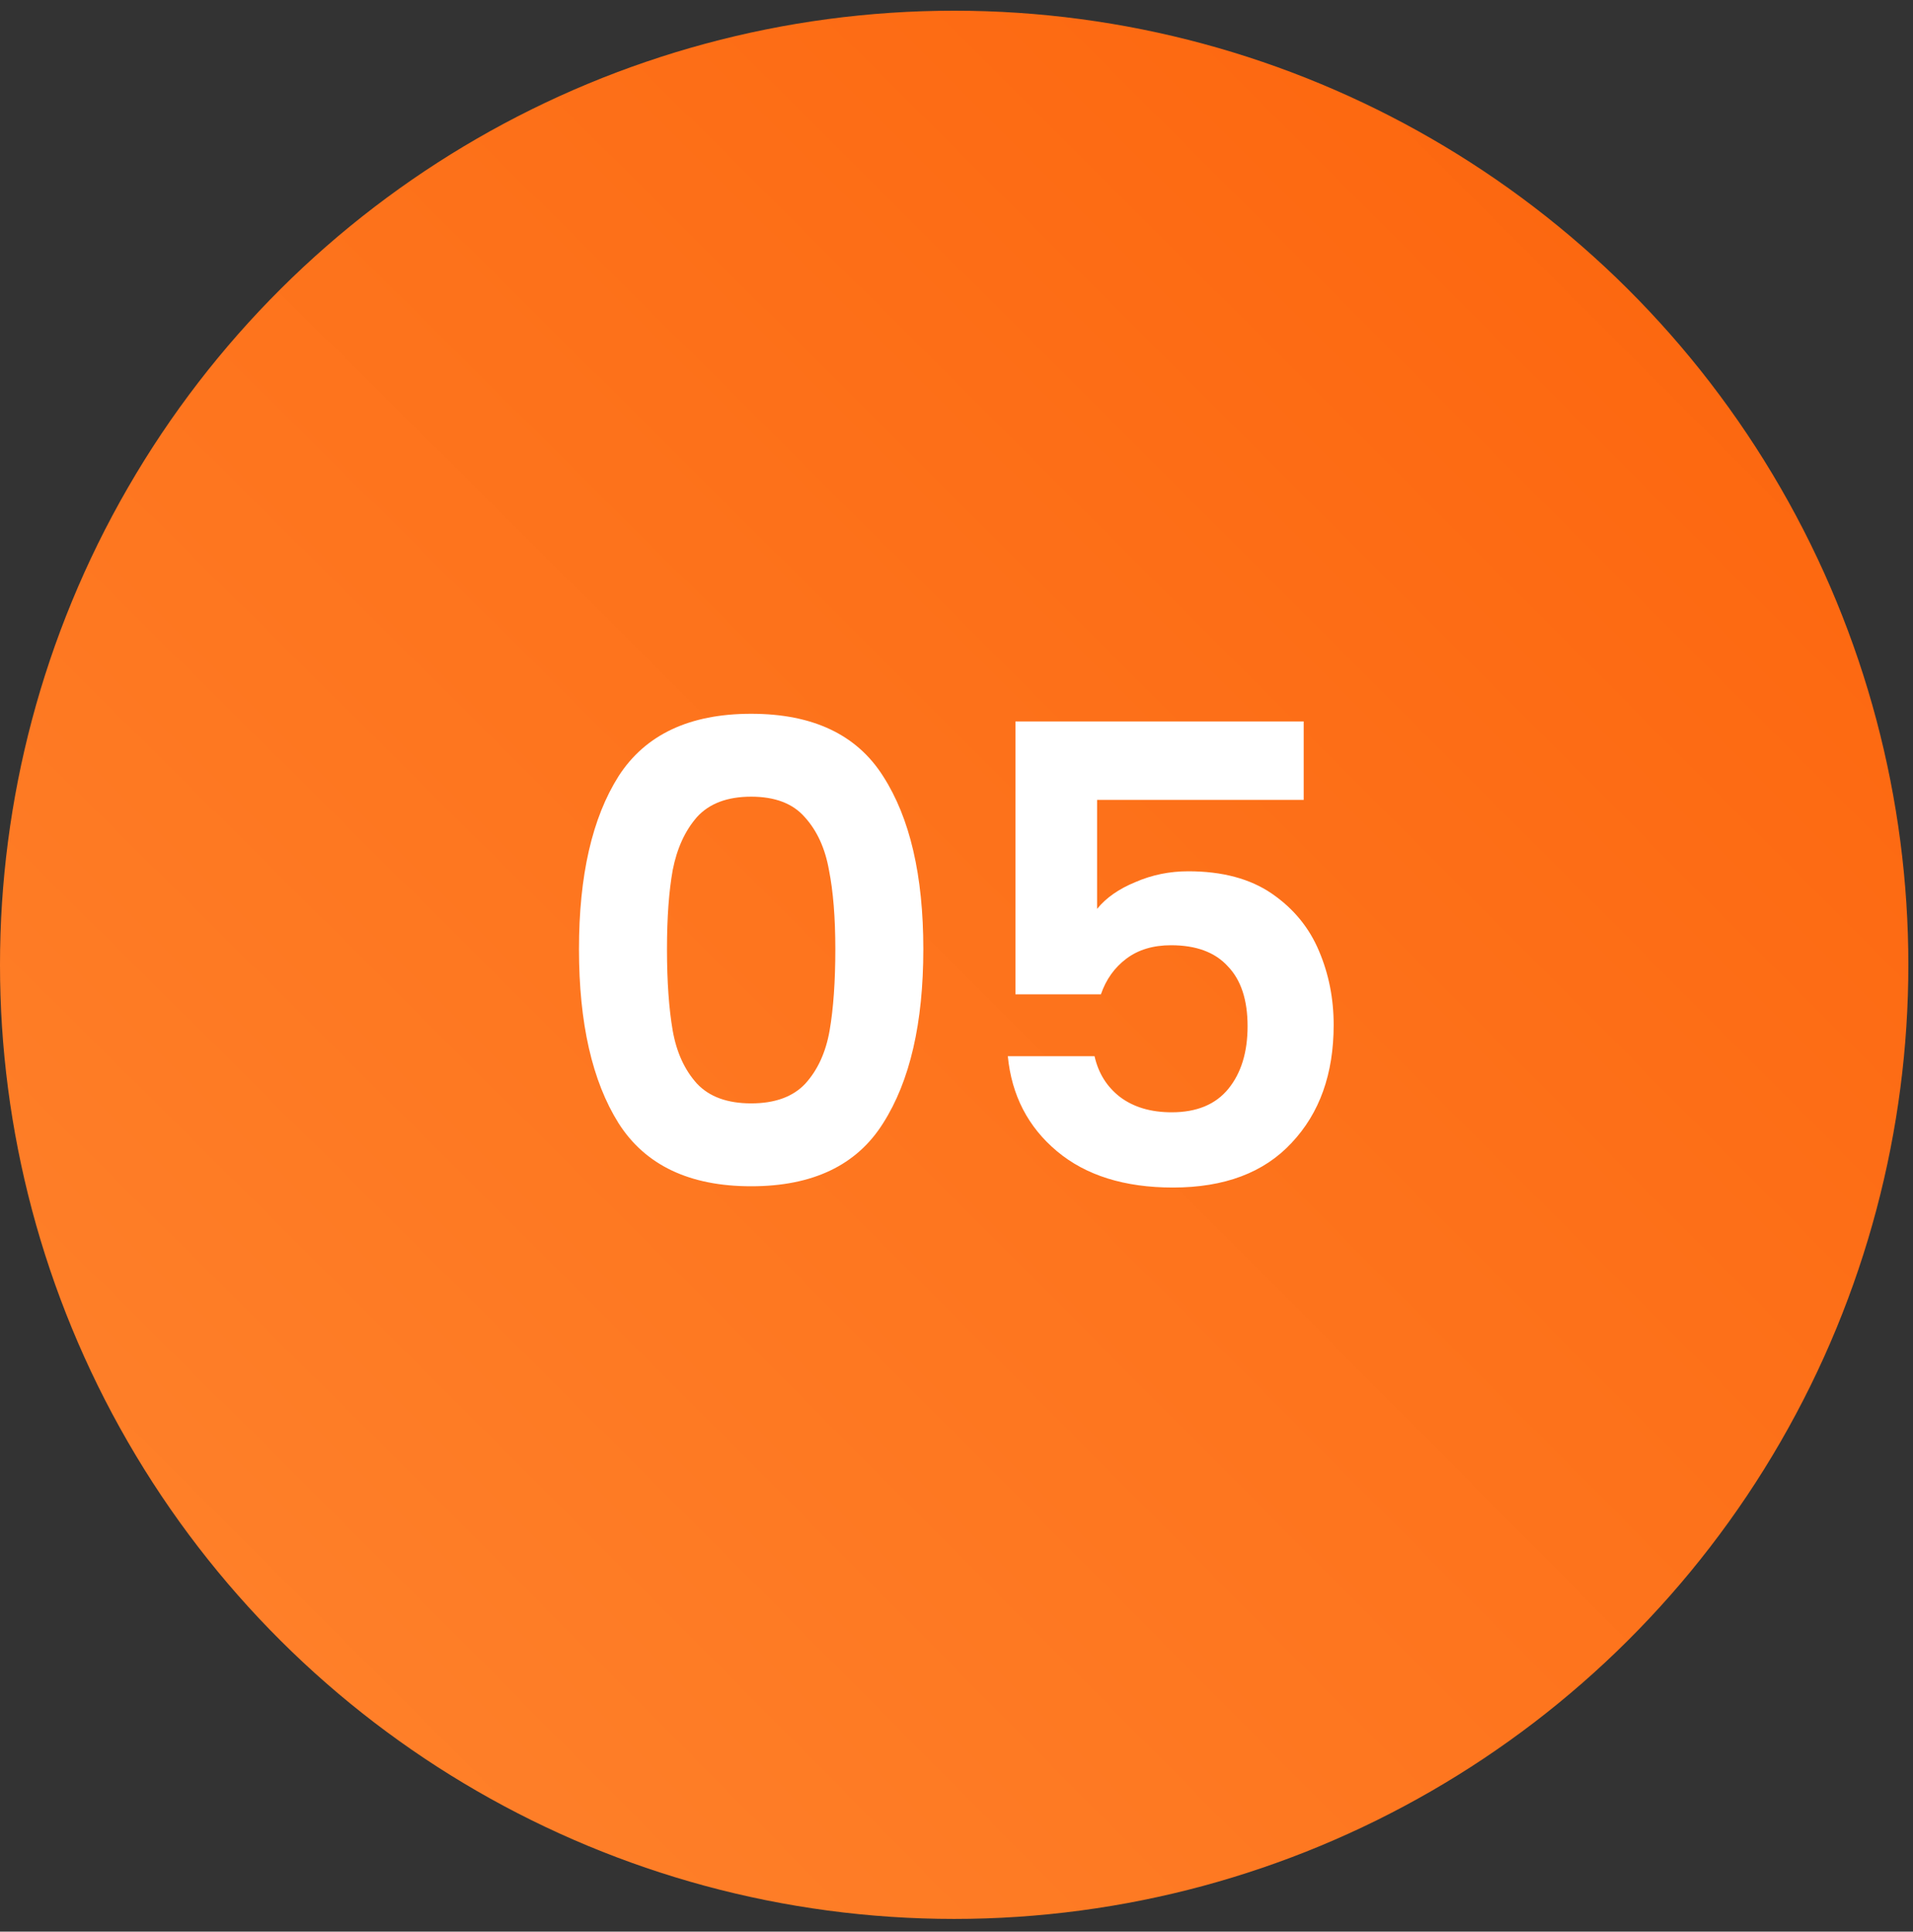
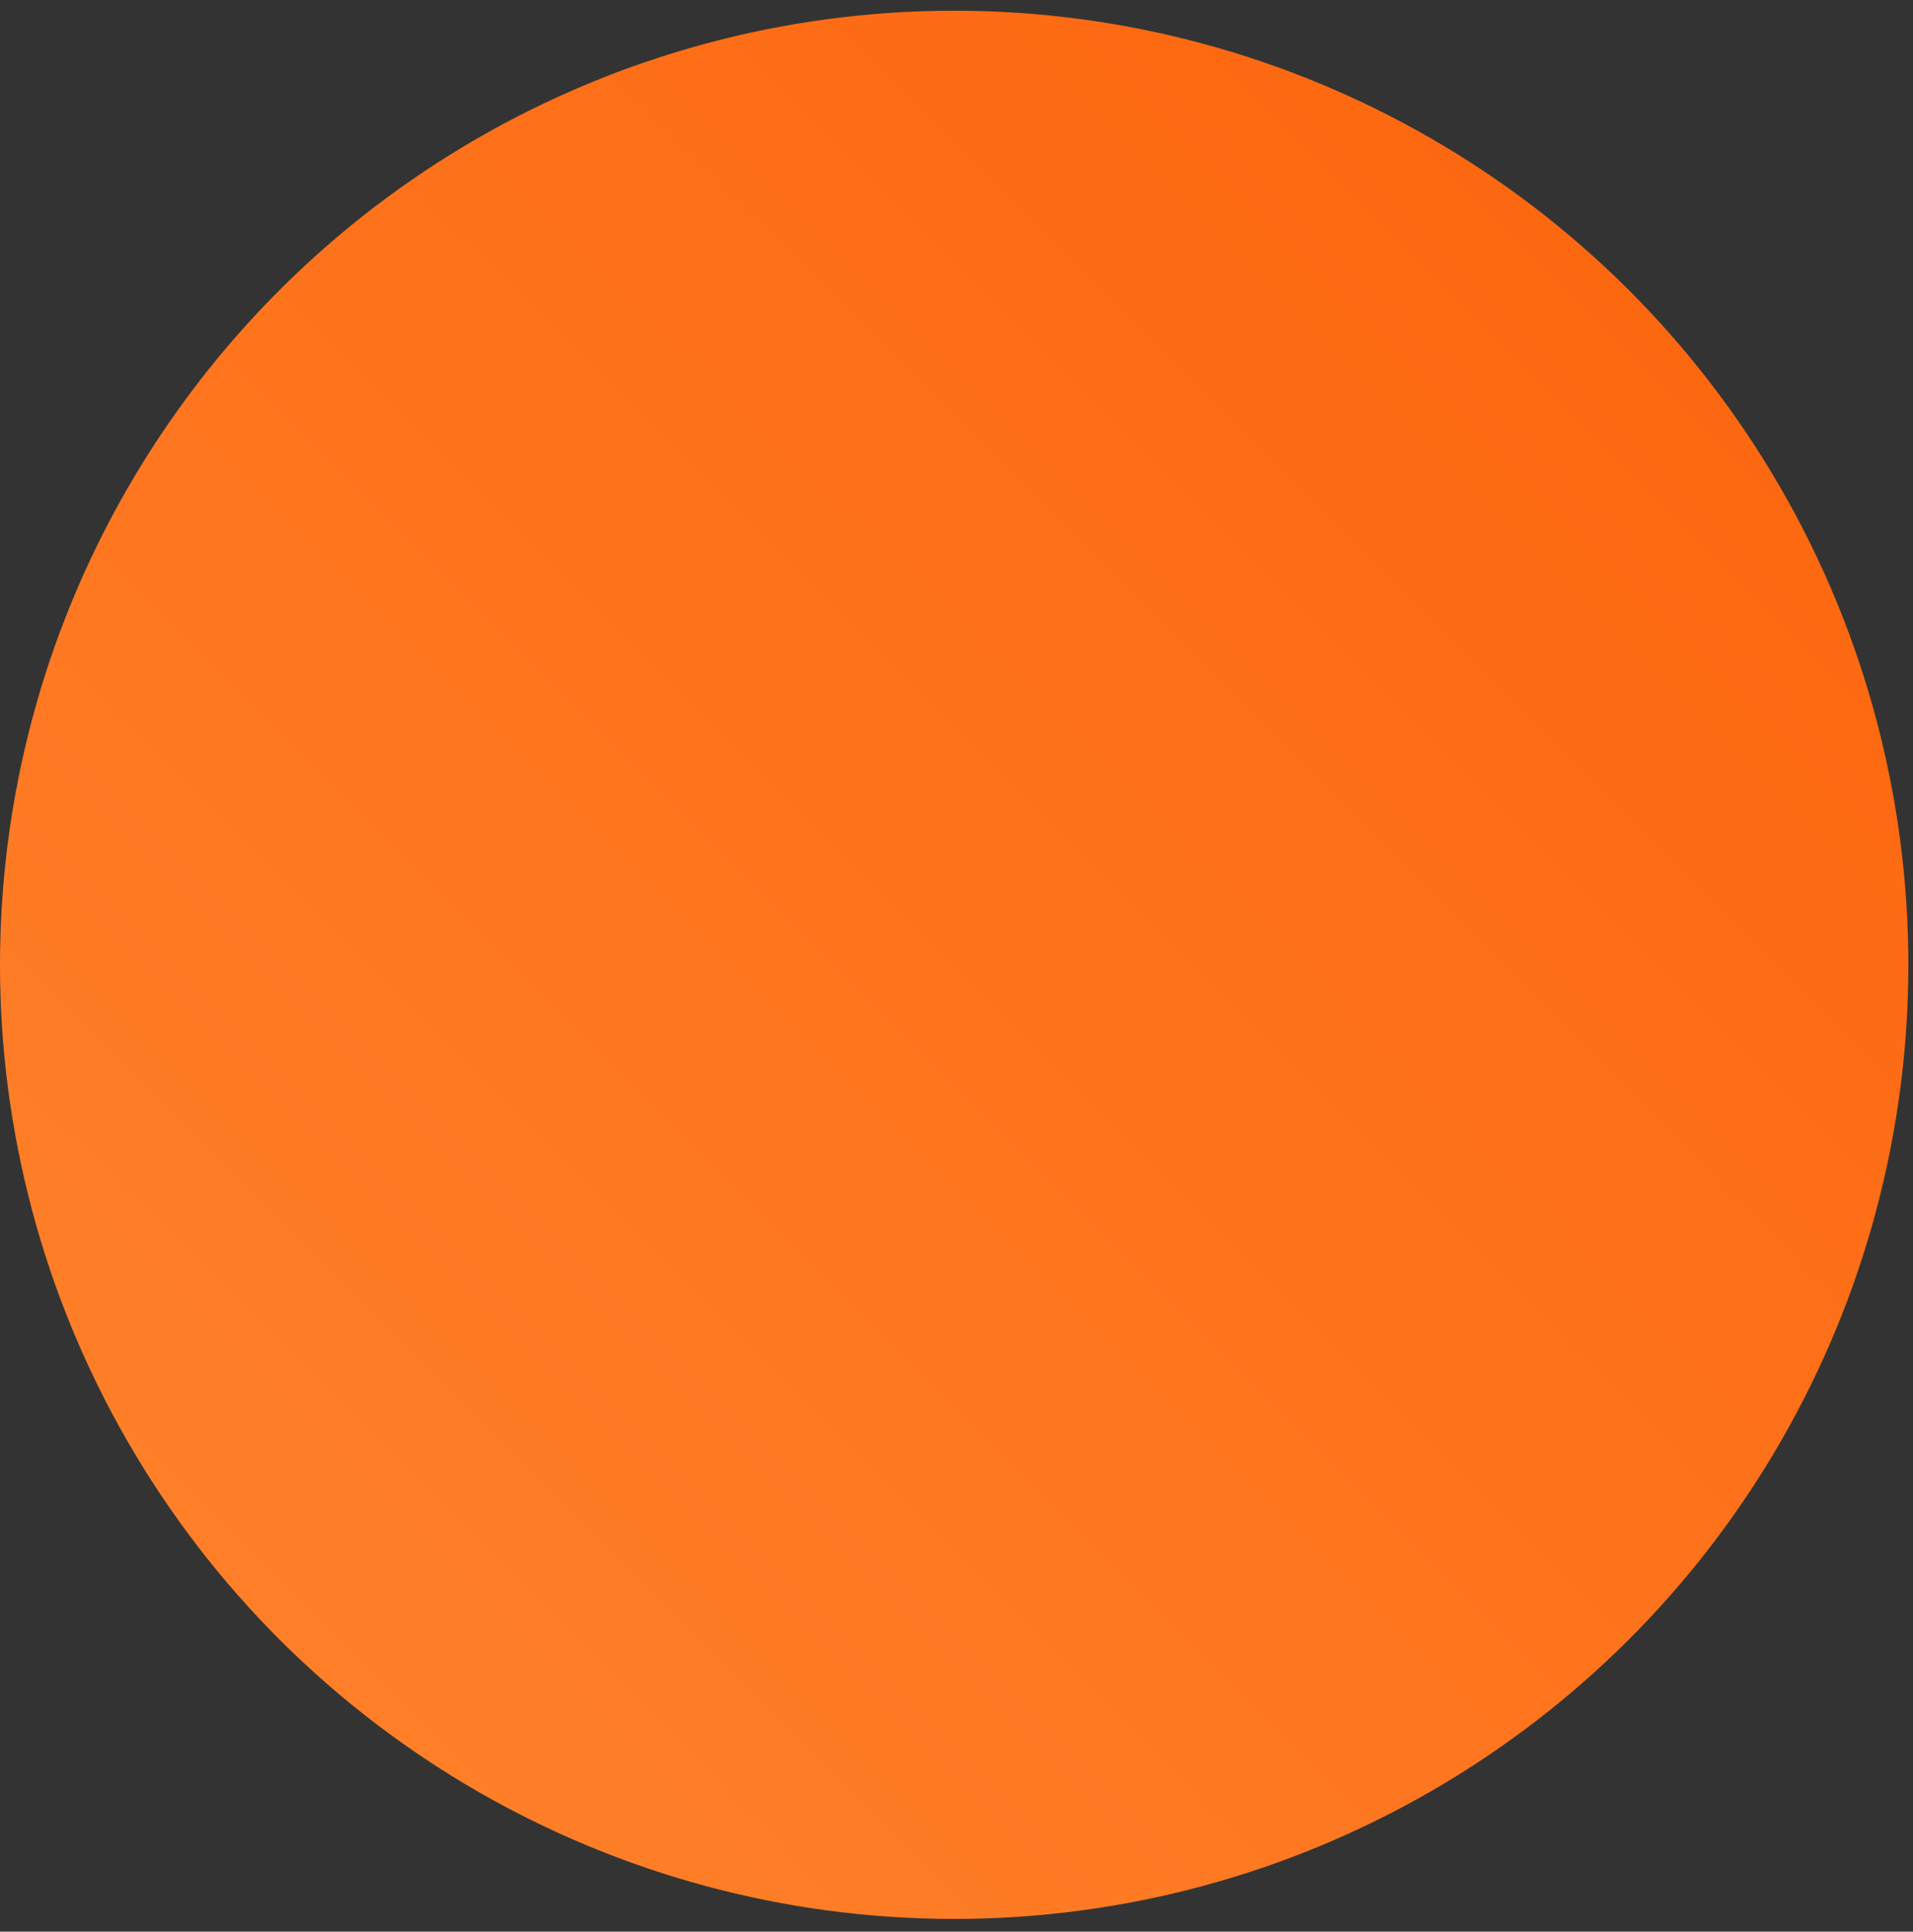
<svg xmlns="http://www.w3.org/2000/svg" width="102" height="103" viewBox="0 0 102 103" fill="none">
  <rect x="0" y="0" width="102" height="103" fill="#333333" stroke="none" />
  <circle cx="50.876" cy="51.447" r="50.876" transform="rotate(-90 50.876 51.447)" fill="url(#paint0_radial_11_2497)" />
-   <path d="M30.871 50.607C30.871 46.686 31.574 43.615 32.979 41.393C34.407 39.172 36.765 38.061 40.051 38.061C43.338 38.061 45.684 39.172 47.089 41.393C48.517 43.615 49.231 46.686 49.231 50.607C49.231 54.551 48.517 57.645 47.089 59.889C45.684 62.133 43.338 63.255 40.051 63.255C36.765 63.255 34.407 62.133 32.979 59.889C31.574 57.645 30.871 54.551 30.871 50.607ZM44.539 50.607C44.539 48.93 44.426 47.525 44.199 46.391C43.995 45.235 43.565 44.295 42.907 43.569C42.273 42.844 41.321 42.481 40.051 42.481C38.782 42.481 37.819 42.844 37.161 43.569C36.527 44.295 36.096 45.235 35.869 46.391C35.665 47.525 35.563 48.93 35.563 50.607C35.563 52.33 35.665 53.781 35.869 54.959C36.073 56.115 36.504 57.056 37.161 57.781C37.819 58.484 38.782 58.835 40.051 58.835C41.321 58.835 42.284 58.484 42.941 57.781C43.599 57.056 44.029 56.115 44.233 54.959C44.437 53.781 44.539 52.33 44.539 50.607ZM69.512 42.651H58.496V48.465C58.972 47.876 59.652 47.4 60.536 47.037C61.42 46.652 62.361 46.459 63.358 46.459C65.171 46.459 66.656 46.856 67.812 47.649C68.968 48.443 69.806 49.463 70.328 50.709C70.849 51.933 71.11 53.248 71.11 54.653C71.11 57.26 70.362 59.357 68.866 60.943C67.392 62.53 65.284 63.323 62.542 63.323C59.958 63.323 57.895 62.677 56.354 61.385C54.812 60.093 53.94 58.405 53.736 56.319H58.36C58.564 57.226 59.017 57.951 59.72 58.495C60.445 59.039 61.363 59.311 62.474 59.311C63.811 59.311 64.82 58.892 65.5 58.053C66.18 57.215 66.52 56.104 66.52 54.721C66.52 53.316 66.168 52.251 65.466 51.525C64.786 50.777 63.777 50.403 62.44 50.403C61.488 50.403 60.694 50.641 60.06 51.117C59.425 51.593 58.972 52.228 58.7 53.021H54.144V38.469H69.512V42.651Z" fill="white" />
  <defs>
    <radialGradient id="paint0_radial_11_2497" cx="0" cy="0" r="1" gradientUnits="userSpaceOnUse" gradientTransform="translate(0 0.571) rotate(45) scale(143.899 1263.77)">
      <stop stop-color="#FF842E" />
      <stop offset="1" stop-color="#FC630B" />
    </radialGradient>
  </defs>
</svg>